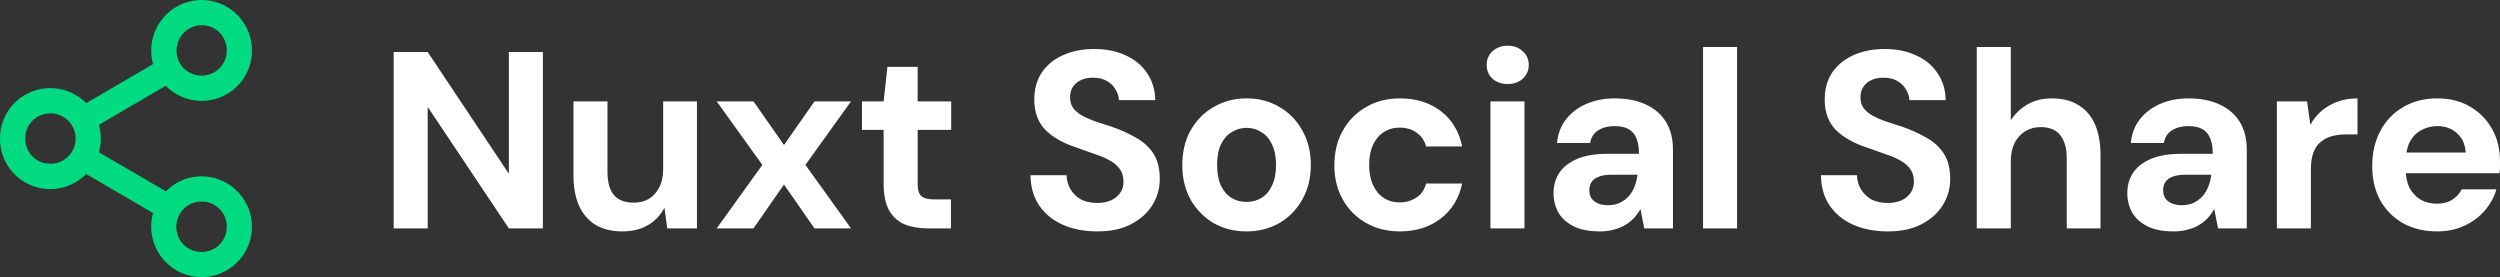
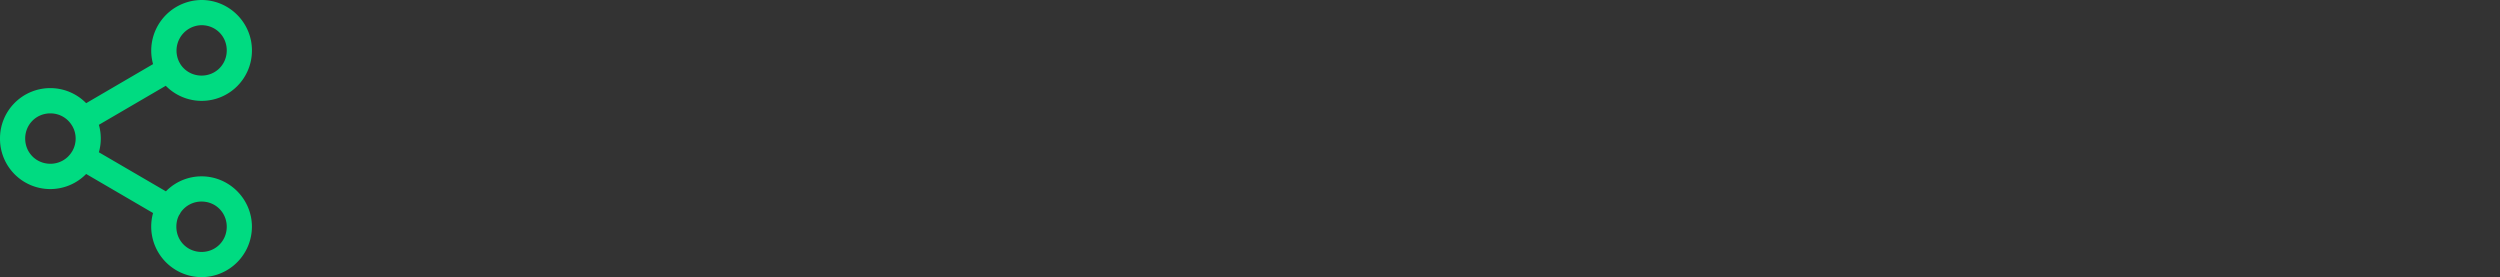
<svg xmlns="http://www.w3.org/2000/svg" width="1488.44" height="165" fill="none">
  <rect width="100%" height="100%" fill="#333333" stroke="none" />
  <path fill="#00db81" d="M120 0a30.15 30.15 0 0 0-28.87 38.17L51.3 61.43A29.93 29.93 0 0 0 0 82.5a29.92 29.92 0 0 0 51.3 21.08l39.83 23.25A30.1 30.1 0 0 0 120 165a30.1 30.1 0 0 0 29.99-30.01c0-16.5-13.5-30-30-30a29.7 29.7 0 0 0-21.22 8.93l-39.9-23.26a30 30 0 0 0 0-16.35l39.82-23.24A29.93 29.93 0 0 0 150 30c0-16.5-13.5-30-30-30m0 15c8.4 0 15 6.6 15 15s-6.6 15-15 15c-5.32 0-9.97-2.7-12.6-6.82l-.37-.68-.23-.37A15.15 15.15 0 0 1 120 15M30 67.5c5.48 0 10.2 2.85 12.83 7.2l.15.23.22.37a15 15 0 0 1 0 14.4l-.22.38-.15.22A14.9 14.9 0 0 1 30 97.5c-8.4 0-15-6.6-15-15s6.6-15 15-15m90 52.5c8.4 0 15 6.6 15 15s-6.6 15-15 15-15-6.6-15-15q0-3.82 1.65-6.97l.45-.6.45-.9A15 15 0 0 1 120 120" />
-   <path fill="#fff" d="M234.38 135.97v-105h20.26l48.32 72.45V30.97h20.26v105h-20.26l-48.32-72.3v72.3zm136.15 1.8q-9.15 0-15.75-3.75-6.45-3.9-9.9-11.25-3.46-7.5-3.46-18.45V60.37h20.26v41.85q0 9.15 3.75 13.8 3.9 4.65 11.86 4.65 5.1 0 9-2.25 3.9-2.4 6.15-6.75 2.4-4.5 2.4-10.95V60.37h20.11v75.6h-17.7l-1.66-12.3q-3.3 6.45-9.75 10.35-6.45 3.75-15.3 3.75m56.18-1.8 27.16-37.8-27.16-37.8h21.9l18.16 25.95 18.16-25.95h21.75l-27.16 37.8 27.16 37.8h-21.76l-18.16-26.1-18.16 26.1zm125.8 0q-7.96 0-13.96-2.4-5.86-2.55-9.16-8.25-3.3-5.85-3.3-15.9v-32.1h-12.9V60.37h12.9l2.25-20.55h18v20.55h19.97v16.95h-19.96v32.4q0 5.1 2.25 7.05t7.65 1.95h9.9v17.25zm100.78 1.8q-11.4 0-20.4-3.9-8.86-3.9-14.11-11.4-5.1-7.5-5.26-18.15h21.46q.15 4.65 2.4 8.4t6.16 6q4.05 2.1 9.6 2.1 4.8 0 8.25-1.5 3.6-1.65 5.55-4.5 1.96-2.85 1.96-6.75 0-4.5-2.26-7.5-2.1-3-6-5.1-3.75-2.1-8.85-3.75-4.95-1.8-10.5-3.75-12.46-4.05-19.06-10.8-6.45-6.75-6.45-17.85 0-9.45 4.5-16.2 4.65-6.75 12.75-10.35t18.46-3.6q10.65 0 18.6 3.75 8.1 3.6 12.76 10.5 4.8 6.9 4.95 16.2h-21.6q-.16-3.45-2.1-6.45-1.8-3.15-5.1-4.95-3.31-1.95-7.81-1.95-3.9-.15-7.2 1.2-3.16 1.35-5.1 4.05-1.8 2.55-1.8 6.45 0 3.75 1.8 6.3 1.94 2.55 5.25 4.5 3.3 1.8 7.8 3.45 4.5 1.5 9.75 3.15 7.8 2.7 14.4 6.45 6.61 3.6 10.51 9.45t3.9 15.45q0 8.25-4.35 15.3t-12.6 11.4q-8.1 4.35-20.26 4.35m88.73 0q-10.8 0-19.5-4.95-8.56-5.1-13.66-13.95-4.95-9-4.95-20.55 0-11.85 4.95-20.7 5.1-9 13.8-13.95 8.7-5.1 19.51-5.1 10.96 0 19.51 5.1 8.7 4.95 13.65 13.95 5.1 8.85 5.1 20.55t-5.1 20.7q-4.95 8.85-13.65 13.95-8.7 4.95-19.66 4.95m0-17.55q5.1 0 9-2.4 4.06-2.4 6.3-7.35 2.4-4.95 2.4-12.3t-2.4-12.15q-2.24-4.95-6.3-7.35-3.9-2.55-8.85-2.55-4.8 0-8.85 2.55-4.05 2.4-6.45 7.35-2.25 4.8-2.25 12.15t2.25 12.3q2.4 4.95 6.3 7.35 4.05 2.4 8.85 2.4m91.44 17.55q-11.4 0-20.26-5.1-8.85-5.1-13.8-13.95t-4.96-20.25q0-11.7 4.95-20.55 4.96-9 13.8-14.1 8.86-5.25 20.27-5.25 14.55 0 24.46 7.65t12.6 21h-21.46q-1.35-5.25-5.7-8.25-4.2-3-10.05-3-5.26 0-9.46 2.7-4.05 2.55-6.45 7.65-2.25 4.95-2.25 11.85 0 5.25 1.35 9.45 1.35 4.05 3.75 7.05 2.4 2.85 5.7 4.35 3.45 1.5 7.36 1.5 3.9 0 7.05-1.35 3.3-1.35 5.55-3.75 2.25-2.55 3.15-6.15h21.46q-2.7 13.05-12.75 20.85-9.9 7.65-24.31 7.65m53.92-1.8v-75.6h20.25v75.6zm10.2-85.95q-5.4 0-9-3.15-3.45-3.3-3.45-8.25t3.45-8.1q3.6-3.3 9-3.3 5.55 0 9 3.3 3.6 3.15 3.6 8.1t-3.6 8.25q-3.45 3.15-9 3.15m54.97 87.75q-9.45 0-15.6-3-6.16-3.15-9.16-8.25-2.85-5.25-2.85-11.55 0-6.9 3.45-12.15 3.6-5.25 10.66-8.25 7.2-3 18-3h18.76q0-5.55-1.5-9.15-1.5-3.75-4.65-5.55t-8.4-1.8q-5.7 0-9.76 2.55-3.9 2.4-4.8 7.5h-19.68q.75-8.1 5.25-13.95 4.65-6 12.16-9.3 7.65-3.3 16.95-3.3 10.66 0 18.46 3.6t12 10.35 4.2 16.65v46.8h-17.1l-2.25-11.55q-1.65 3-3.9 5.4t-5.25 4.2-6.76 2.7q-3.75 1.05-8.25 1.05m4.8-15.6q3.9 0 6.9-1.35 3.16-1.5 5.4-3.9 2.26-2.55 3.46-5.7 1.35-3.3 1.8-7.05v-.15h-15.46q-4.65 0-7.65 1.2-2.85 1.05-4.2 3.15t-1.35 4.8q0 3 1.35 4.95t3.9 3 5.85 1.05m56.62 13.8v-108h20.26v108zm109.94 1.8q-11.4 0-20.4-3.9-8.86-3.9-14.1-11.4-5.11-7.5-5.26-18.15h21.46q.15 4.65 2.4 8.4t6.15 6q4.05 2.1 9.6 2.1 4.8 0 8.26-1.5 3.6-1.65 5.55-4.5t1.95-6.75q0-4.5-2.25-7.5-2.1-3-6-5.1-3.75-2.1-8.86-3.75-4.95-1.8-10.5-3.75-12.45-4.05-19.06-10.8-6.45-6.75-6.45-17.85 0-9.45 4.5-16.2 4.65-6.75 12.76-10.35t18.45-3.6q10.66 0 18.61 3.75 8.1 3.6 12.76 10.5 4.8 6.9 4.95 16.2h-21.61q-.15-3.45-2.1-6.45-1.8-3.15-5.1-4.95-3.3-1.95-7.8-1.95-3.9-.15-7.2 1.2-3.16 1.35-5.11 4.05-1.8 2.55-1.8 6.45 0 3.75 1.8 6.3 1.95 2.55 5.25 4.5 3.3 1.8 7.8 3.45 4.5 1.5 9.76 3.15 7.8 2.7 14.4 6.45 6.6 3.6 10.5 9.45t3.9 15.45q0 8.25-4.34 15.3t-12.6 11.4q-8.11 4.35-20.27 4.35m53.02-1.8v-108h20.26v43.65q3.75-5.85 9.9-9.45 6.3-3.6 14.56-3.6 9.45 0 15.9 4.05 6.46 3.9 9.76 11.4t3.3 18.6v43.35h-20.1V94.42q0-9-3.76-13.8-3.75-4.95-11.85-4.95-4.95 0-9 2.4t-6.46 7.05q-2.25 4.5-2.25 10.8v40.05zm117.25 1.8q-9.46 0-15.6-3-6.16-3.15-9.16-8.25-2.85-5.25-2.85-11.55 0-6.9 3.45-12.15 3.6-5.25 10.65-8.25 7.2-3 18-3h18.77q0-5.55-1.5-9.15-1.5-3.75-4.66-5.55-3.15-1.8-8.4-1.8-5.7 0-9.75 2.55-3.9 2.4-4.8 7.5h-19.66q.75-8.1 5.25-13.95 4.65-6 12.15-9.3 7.66-3.3 16.96-3.3 10.65 0 18.46 3.6 7.8 3.6 12 10.35t4.2 16.65v46.8h-17.1l-2.25-11.55q-1.65 3-3.9 5.4t-5.26 4.2-6.75 2.7q-3.75 1.05-8.25 1.05m4.8-15.6q3.9 0 6.9-1.35 3.15-1.5 5.4-3.9 2.25-2.55 3.46-5.7 1.35-3.3 1.8-7.05v-.15h-15.46q-4.65 0-7.65 1.2-2.85 1.05-4.2 3.15t-1.35 4.8q0 3 1.35 4.95t3.9 3 5.85 1.05m56.62 13.8v-75.6h18l1.96 13.95q2.7-4.95 6.75-8.4 4.2-3.45 9.45-5.4 5.4-1.95 11.86-1.95v21.45h-6.9q-4.5 0-8.4 1.05-3.76 1.05-6.61 3.45-2.85 2.25-4.35 6.3t-1.5 10.2v34.95zm95.49 1.8q-11.4 0-20.26-4.8-8.7-4.95-13.66-13.65-4.8-8.85-4.8-20.4 0-11.85 4.8-20.85 4.8-9.15 13.5-14.25 8.86-5.25 20.42-5.25 11.25 0 19.65 4.95t13.06 13.35 4.65 19.05v3.45q0 1.8-.3 3.75h-61.37v-12.3h41.26q-.45-7.35-5.25-11.55-4.65-4.2-11.7-4.2-5.1 0-9.46 2.4-4.35 2.25-6.9 7.05-2.4 4.8-2.4 12.15v4.35q0 6.15 2.25 10.8 2.4 4.5 6.6 7.05 4.2 2.4 9.76 2.4t9.15-2.4q3.75-2.4 5.55-6.15h20.7q-2.1 7.05-7.04 12.75-4.96 5.7-12.16 9t-16.05 3.3" />
</svg>